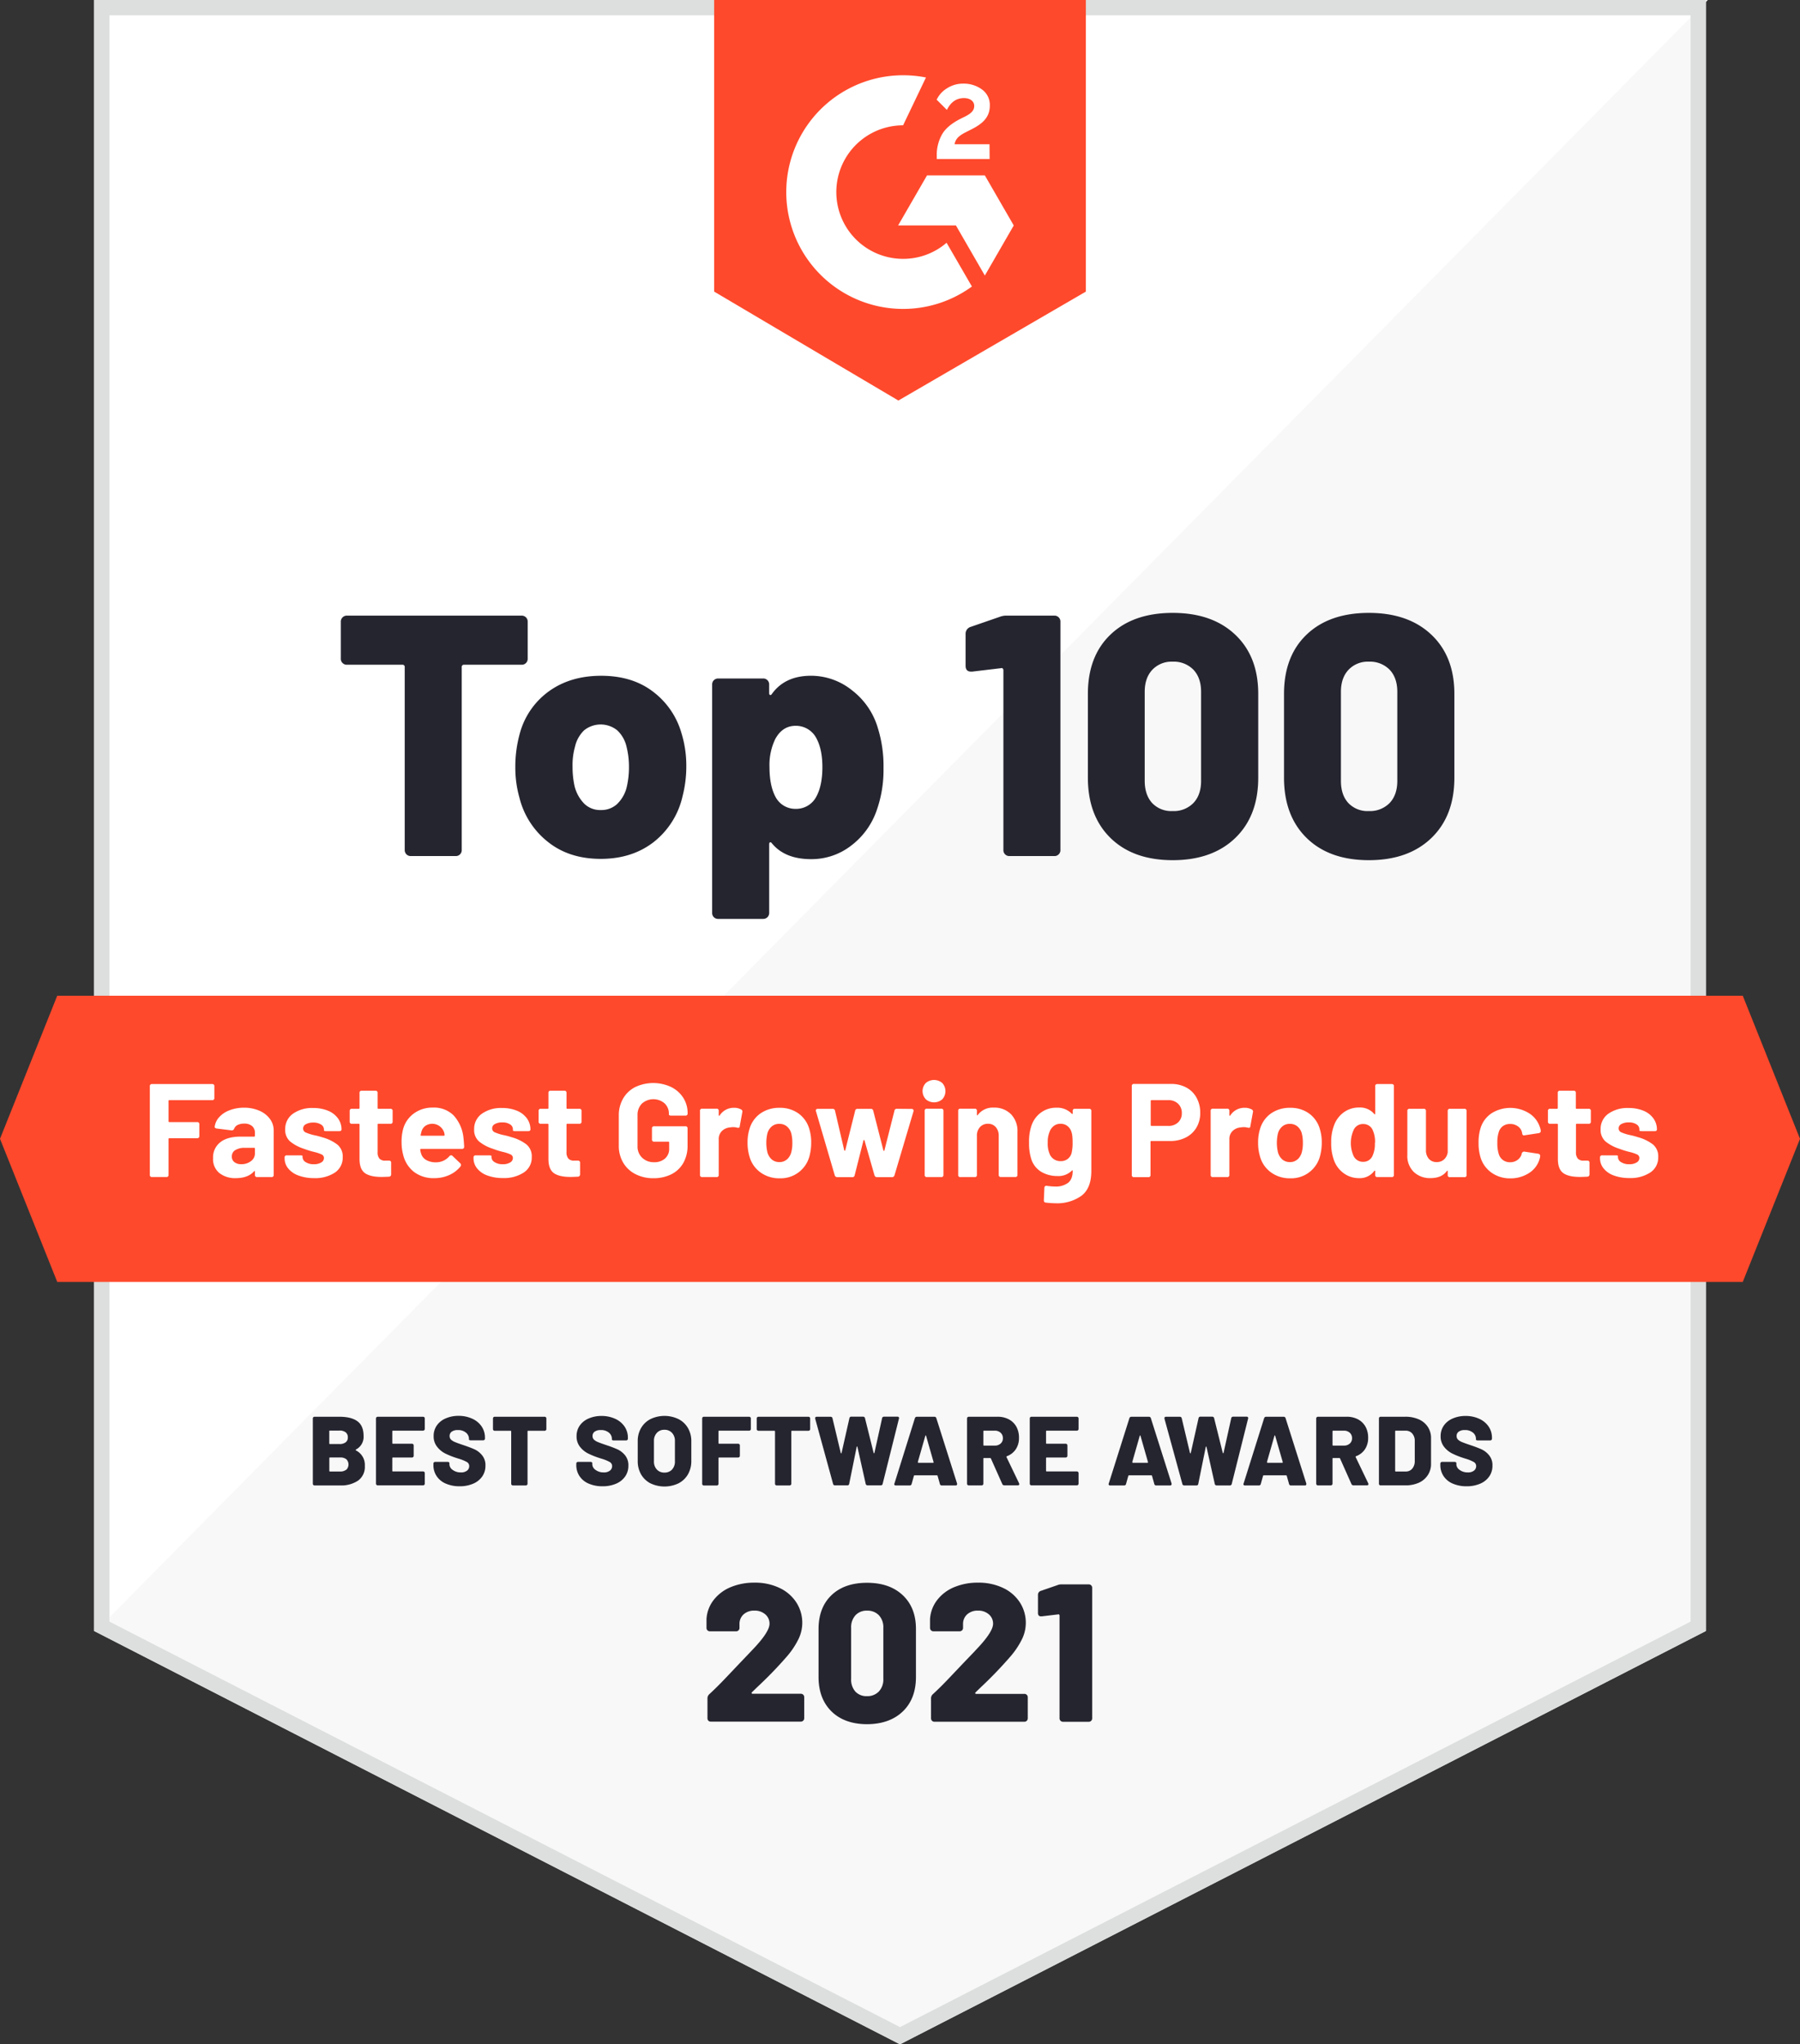
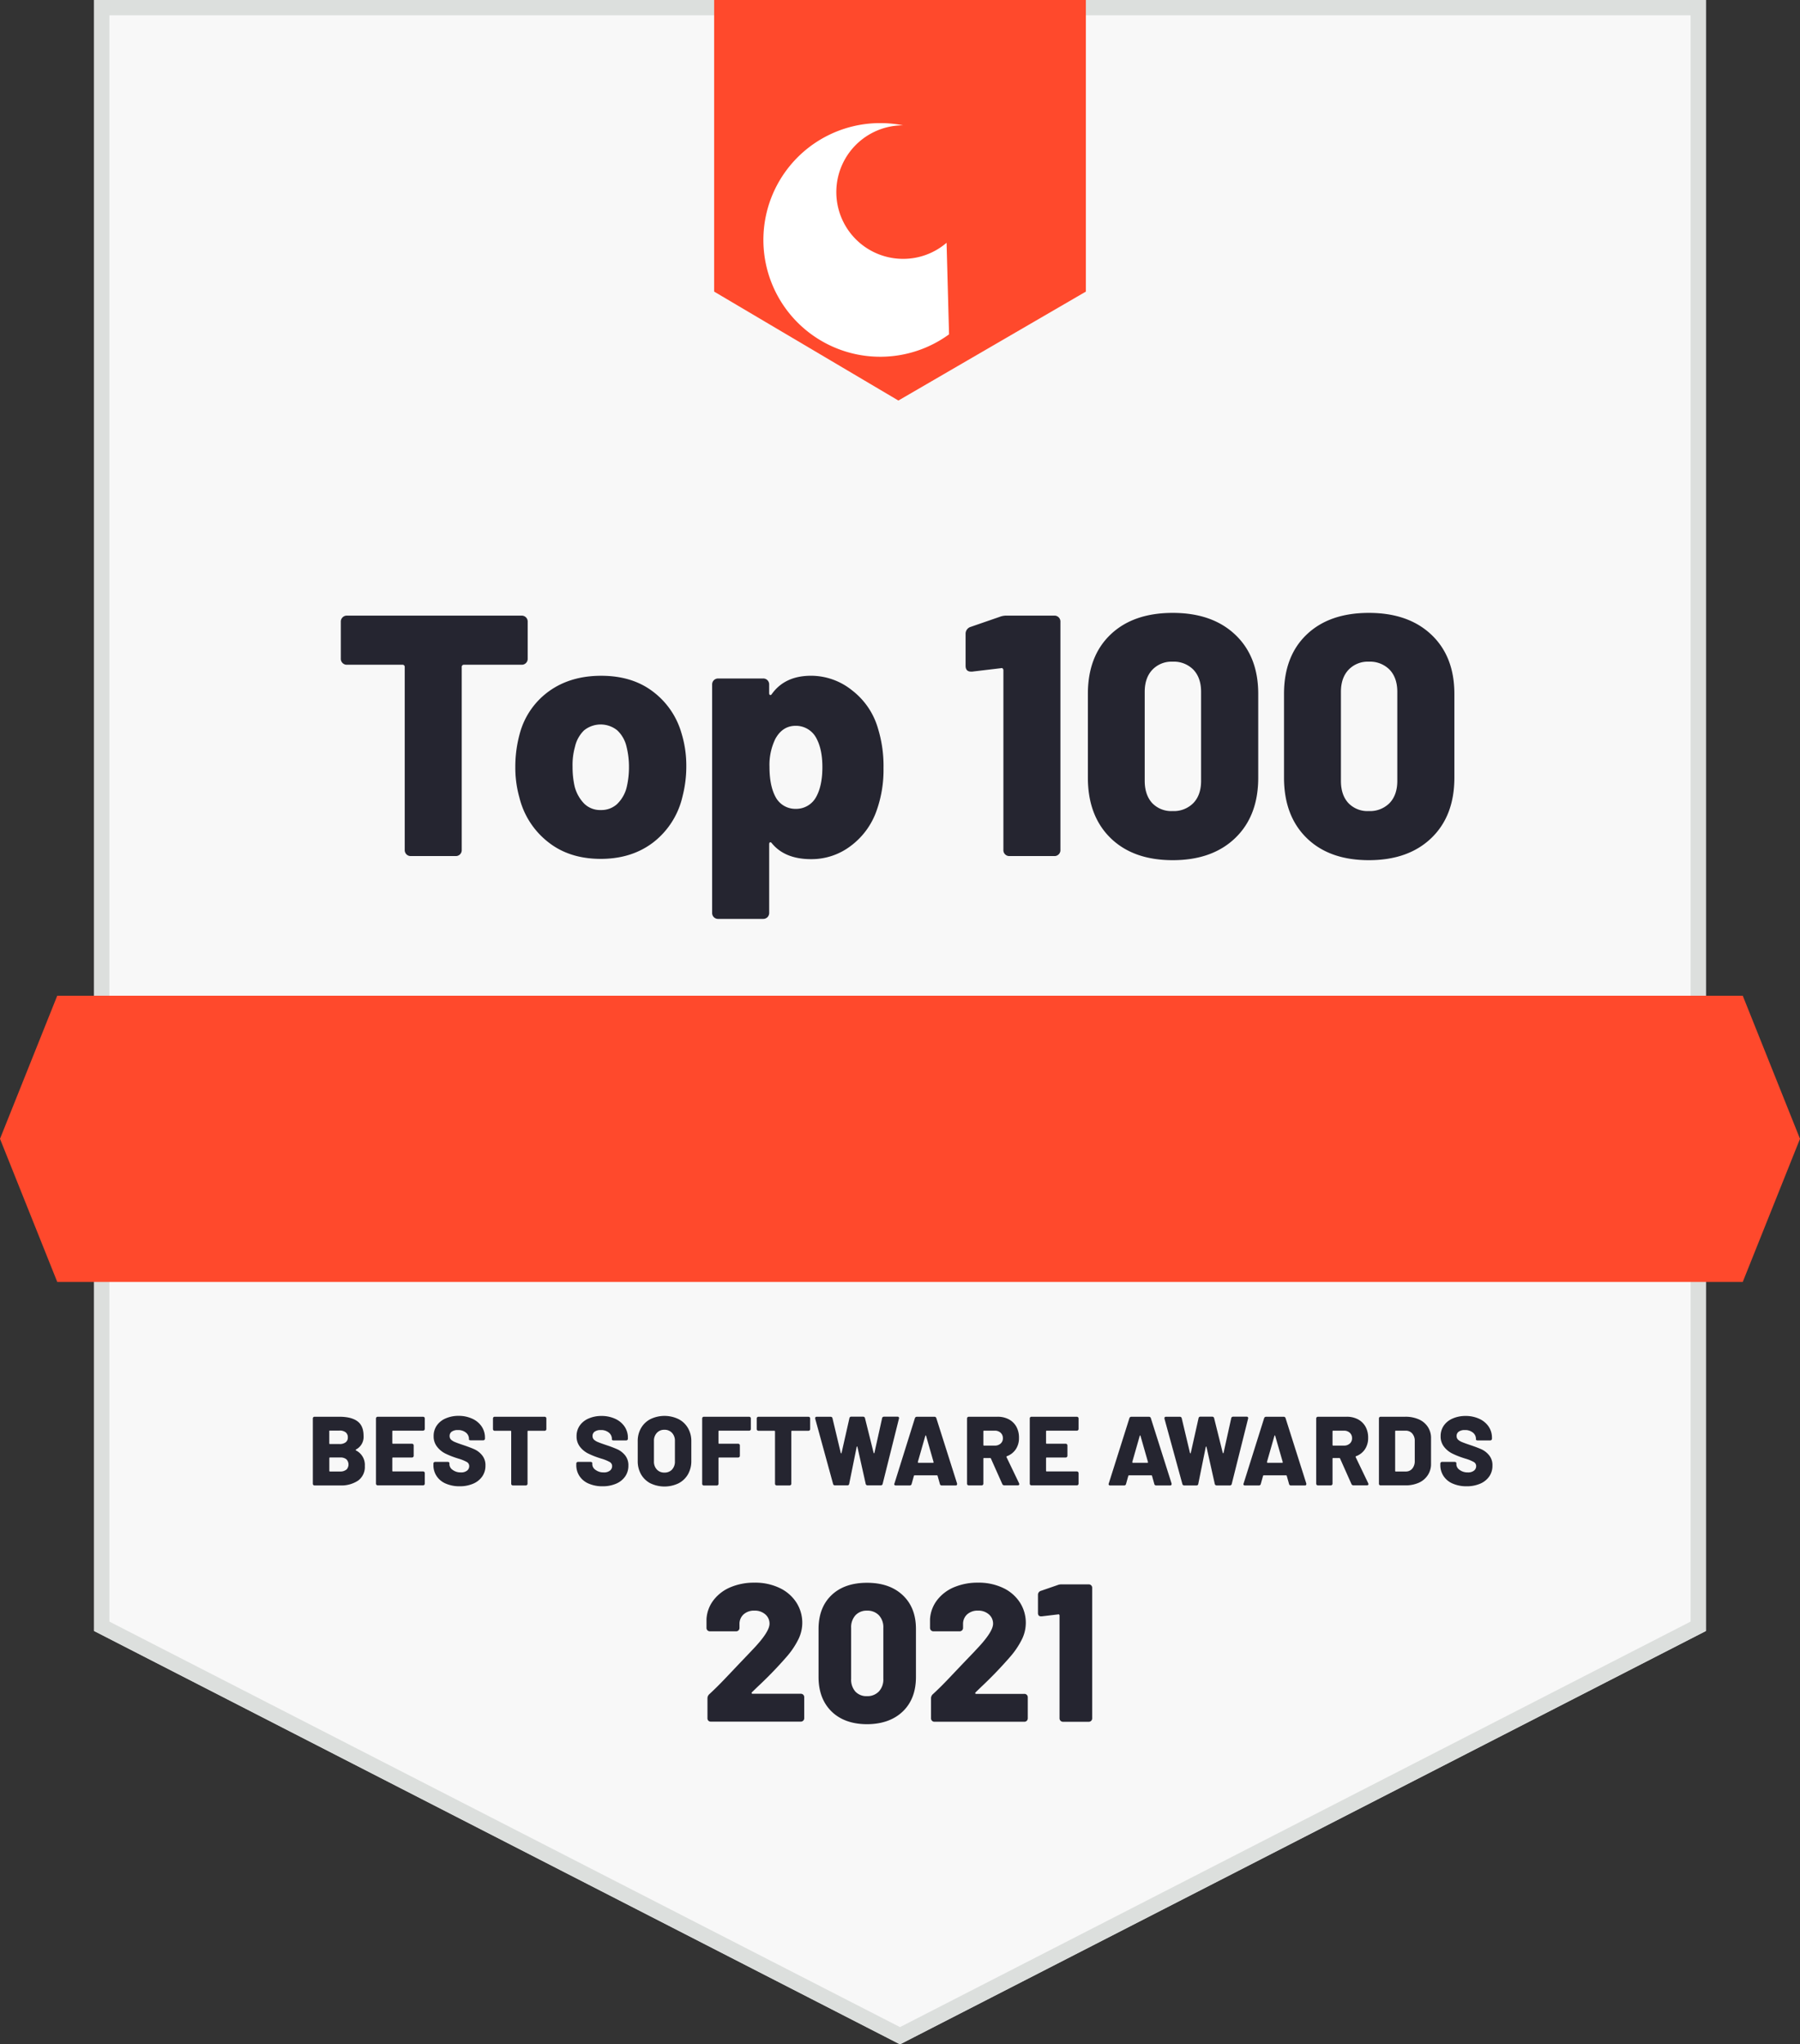
<svg xmlns="http://www.w3.org/2000/svg" id="White_Badges" data-name="White Badges" viewBox="0 0 704.36 800">
  <rect x="0" y="0" width="704.36" height="800" fill="#333333" stroke="none" />
  <defs>
    <style>.cls-2{fill:#fff}.cls-4{fill:#ff492c}.cls-5{fill:#252530}</style>
  </defs>
  <path d="M667.54 638.25 352.18 800 36.82 638.25V0h630.72v638.25z" style="fill:#f8f8f8" />
-   <path d="M37.56 0v638.24L668.28 0H37.56z" class="cls-2" />
  <path d="M661.54 6v628.58L352.18 793.26 42.82 634.58V6h618.72m6-6H36.82v638.24L352.18 800l315.36-161.76V0Z" style="fill:#dcdfdd" />
  <path d="m424.91 114.11-73.36 42.63-72.1-42.63V0h145.46v114.11z" class="cls-4" />
-   <path d="M387.21 56.45h-13.67c.38-2.15 1.7-3.34 4.38-4.71l2.52-1.28c4.5-2.31 6.89-4.91 6.89-9.16a7.44 7.44 0 0 0-3.09-6.3 12 12 0 0 0-7.35-2.27 11.41 11.41 0 0 0-6.24 1.78 10.48 10.48 0 0 0-4.12 4.5l4 4c1.53-3.1 3.76-4.62 6.69-4.62 2.47 0 4 1.28 4 3.05 0 1.49-.74 2.73-3.59 4.17l-1.61.79c-3.51 1.77-6 3.79-7.35 6.11a16.43 16.43 0 0 0-2.1 8.71v1h20.68ZM385.38 68.64h-22.63l-11.31 19.59h22.63l11.31 19.6 11.31-19.6-11.31-19.59z" class="cls-2" />
-   <path d="M353.39 101.3a26.13 26.13 0 0 1 0-52.26l8.95-18.72a46.35 46.35 0 0 0-8.95-.87 45.72 45.72 0 1 0 26.93 82.67L370.41 95a26 26 0 0 1-17.02 6.3Z" class="cls-2" />
+   <path d="M353.39 101.3a26.13 26.13 0 0 1 0-52.26a46.35 46.35 0 0 0-8.95-.87 45.72 45.72 0 1 0 26.93 82.67L370.41 95a26 26 0 0 1-17.02 6.3Z" class="cls-2" />
  <path d="M681.96 501.65H22.4l-22.4-56 22.4-56h659.56l22.4 56-22.4 56z" class="cls-4" />
-   <path d="M83 430.52H66.28a.28.28 0 0 0-.32.31v7.95a.29.29 0 0 0 .32.32h10.86a.78.78 0 0 1 .86.9v4.52a.79.79 0 0 1-.89.89H66.28a.28.28 0 0 0-.32.31v14a.78.78 0 0 1-.88.88h-5.56a.78.78 0 0 1-.89-.88v-34.61a.79.79 0 0 1 .89-.89H83a.78.78 0 0 1 .88.89v4.52a.78.78 0 0 1-.88.89ZM101.48 434.65a9.9 9.9 0 0 1 4.13 3.2 7.47 7.47 0 0 1 1.49 4.52v17.37a.78.78 0 0 1-.89.88h-5.56a.78.78 0 0 1-.89-.88v-1.25c0-.14 0-.21-.1-.23s-.16 0-.26.13c-1.59 1.77-4 2.65-7.12 2.65a9.94 9.94 0 0 1-6.45-2 7 7 0 0 1-2.45-5.82 7.45 7.45 0 0 1 2.81-6.22c1.87-1.48 4.54-2.21 8-2.21h5.25a.28.28 0 0 0 .31-.32v-1.09a3.44 3.44 0 0 0-1.06-2.68 4.48 4.48 0 0 0-3.1-1 5.7 5.7 0 0 0-2.57.52 2.72 2.72 0 0 0-1.38 1.46 1 1 0 0 1-1 .67l-5.77-.72a1.38 1.38 0 0 1-.65-.24.46.46 0 0 1-.22-.39 6.93 6.93 0 0 1 1.79-3.85 10.23 10.23 0 0 1 4.06-2.68 15.58 15.58 0 0 1 5.59-1 14.81 14.81 0 0 1 6.04 1.18Zm-3.28 19.73a3.69 3.69 0 0 0 1.56-3.06v-1.82a.28.28 0 0 0-.31-.32h-3.69a6.67 6.67 0 0 0-3.69.89 2.81 2.81 0 0 0-1.35 2.49 2.64 2.64 0 0 0 1 2.21 4.18 4.18 0 0 0 2.68.81 6 6 0 0 0 3.8-1.2ZM116.77 460a9.1 9.1 0 0 1-4-2.76 6.27 6.27 0 0 1-1.4-4V453a.78.78 0 0 1 .88-.88h5.26c.59 0 .88.1.88.31v.36a2.33 2.33 0 0 0 1.25 2 5.72 5.72 0 0 0 3.17.81 5.38 5.38 0 0 0 2.86-.68 2 2 0 0 0 1.09-1.77 1.5 1.5 0 0 0-.93-1.4 16.47 16.47 0 0 0-3.07-1 33.22 33.22 0 0 1-3.8-1.19 16.52 16.52 0 0 1-5.35-2.81 5.91 5.91 0 0 1-2-4.79 7.25 7.25 0 0 1 3-6.11 12.87 12.87 0 0 1 7.9-2.26 14.93 14.93 0 0 1 5.85 1.07 9 9 0 0 1 3.9 3 7.31 7.31 0 0 1 1.38 4.37.54.54 0 0 1-.24.44 1 1 0 0 1-.65.18h-5.09c-.59 0-.89-.1-.89-.31V442a2.28 2.28 0 0 0-1.14-1.93 5.37 5.37 0 0 0-3.07-.78 5.7 5.7 0 0 0-2.83.63 1.88 1.88 0 0 0-1.12 1.71 1.66 1.66 0 0 0 1.07 1.56 17.88 17.88 0 0 0 3.51 1.09 27 27 0 0 1 2.91.78 17 17 0 0 1 5.87 2.81 6 6 0 0 1 2.14 5 7 7 0 0 1-3.07 6 14 14 0 0 1-8.22 2.16 17 17 0 0 1-6.05-1.03ZM152.75 439.77h-4.68a.28.28 0 0 0-.31.31v10.77a3.77 3.77 0 0 0 .7 2.52 2.84 2.84 0 0 0 2.26.81h1.46a.78.78 0 0 1 .88.88v4.47a.87.87 0 0 1-.88.94c-1.32.07-2.27.1-2.86.1q-4.32 0-6.45-1.45c-1.42-1-2.15-2.78-2.18-5.41v-13.63a.28.28 0 0 0-.31-.31h-2.66a.78.78 0 0 1-.88-.88v-4.11a.78.78 0 0 1 .88-.88h2.66a.28.28 0 0 0 .31-.32v-5.87a.78.78 0 0 1 .88-.89h5.31a.78.78 0 0 1 .88.89v5.87a.28.28 0 0 0 .31.32h4.68a.78.78 0 0 1 .89.88v4.11a.78.78 0 0 1-.89.88ZM175.84 452.46a.89.89 0 0 1 .68-.36.79.79 0 0 1 .57.26l3 2.86a.86.86 0 0 1 .31.62 1 1 0 0 1-.2.62 11.86 11.86 0 0 1-4.4 3.36 14 14 0 0 1-5.85 1.22 12.54 12.54 0 0 1-7.95-2.44 12 12 0 0 1-4.24-6.71 18.61 18.61 0 0 1-.62-4.84 19.47 19.47 0 0 1 .57-5.09 11.12 11.12 0 0 1 4.19-6.19 12.15 12.15 0 0 1 7.46-2.34 10.89 10.89 0 0 1 8.09 3 15.14 15.14 0 0 1 3.87 8.48c.14 1.14.24 2.41.31 3.8a.78.78 0 0 1-.88.88h-16a.28.28 0 0 0-.31.31 7.6 7.6 0 0 0 .37 1.61 4.2 4.2 0 0 0 2.05 2.47 7.42 7.42 0 0 0 3.72.86 6.78 6.78 0 0 0 5.26-2.38Zm-9.39-11.88a4.11 4.11 0 0 0-1.53 2.26c-.17.66-.28 1.09-.31 1.3s0 .31.26.31h8.84c.17 0 .26-.07.26-.21a3.69 3.69 0 0 0-.21-1.19 4.89 4.89 0 0 0-7.31-2.47ZM190.71 460a9.06 9.06 0 0 1-4-2.76 6.22 6.22 0 0 1-1.41-4V453a.78.78 0 0 1 .89-.88h5.25c.59 0 .88.1.88.31v.36a2.33 2.33 0 0 0 1.25 2 5.72 5.72 0 0 0 3.17.81 5.36 5.36 0 0 0 2.86-.68 2 2 0 0 0 1.1-1.77 1.51 1.51 0 0 0-.94-1.4 16.22 16.22 0 0 0-3.07-1 32.92 32.92 0 0 1-3.79-1.19 16.58 16.58 0 0 1-5.36-2.81 5.91 5.91 0 0 1-2-4.79 7.25 7.25 0 0 1 3-6.11 12.87 12.87 0 0 1 7.9-2.26 14.93 14.93 0 0 1 5.85 1.07 9 9 0 0 1 3.9 3 7.31 7.31 0 0 1 1.38 4.37.55.55 0 0 1-.23.44 1 1 0 0 1-.65.18h-5.1c-.59 0-.88-.1-.88-.31V442a2.27 2.27 0 0 0-1.11-2 5.34 5.34 0 0 0-3.06-.78 5.74 5.74 0 0 0-2.84.63 1.9 1.9 0 0 0-1.12 1.71 1.66 1.66 0 0 0 1.07 1.56 17.88 17.88 0 0 0 3.51 1.09 25.81 25.81 0 0 1 2.91.78 17 17 0 0 1 5.88 2.81 6 6 0 0 1 2.13 5 6.93 6.93 0 0 1-3.07 6 14 14 0 0 1-8.21 2.2 17.05 17.05 0 0 1-6.09-1ZM226.7 439.77H222a.28.28 0 0 0-.32.31v10.77a3.77 3.77 0 0 0 .71 2.52 2.83 2.83 0 0 0 2.26.81h1.45a.78.78 0 0 1 .89.88v4.47a.87.87 0 0 1-.89.94c-1.31.07-2.27.1-2.86.1q-4.31 0-6.44-1.45c-1.43-1-2.15-2.78-2.19-5.41v-13.63a.28.28 0 0 0-.31-.31h-2.65a.78.78 0 0 1-.89-.88v-4.11a.78.78 0 0 1 .89-.88h2.65a.28.28 0 0 0 .31-.32v-5.87a.79.79 0 0 1 .89-.89h5.3a.78.78 0 0 1 .88.89v5.87a.29.29 0 0 0 .32.32h4.68a.78.78 0 0 1 .88.88v4.11a.78.78 0 0 1-.86.88ZM248.59 459.43a11.68 11.68 0 0 1-4.76-4.5 12.93 12.93 0 0 1-1.69-6.68V436.6a13.09 13.09 0 0 1 1.69-6.71 11.43 11.43 0 0 1 4.76-4.5 16.52 16.52 0 0 1 14.06 0 11.84 11.84 0 0 1 4.74 4.24 11 11 0 0 1 1.68 5.95v.1a.78.78 0 0 1-.88.89h-5.56a1.41 1.41 0 0 1-.65-.13c-.16-.09-.24-.18-.24-.29v-.36a5.42 5.42 0 0 0-1.66-4 6.73 6.73 0 0 0-8.92.1 6.25 6.25 0 0 0-1.69 4.55v12.07a6 6 0 0 0 1.82 4.55 6.43 6.43 0 0 0 4.63 1.74 6.26 6.26 0 0 0 4.31-1.43 5 5 0 0 0 1.62-4v-2.29a.28.28 0 0 0-.32-.31H256a.78.78 0 0 1-.88-.88v-4.27a.78.78 0 0 1 .88-.88h12.17a.78.78 0 0 1 .88.88v6.61a13.59 13.59 0 0 1-1.66 6.86 11.06 11.06 0 0 1-4.71 4.45 15.43 15.43 0 0 1-7 1.53 15 15 0 0 1-7.09-1.64ZM290 434.16a.89.89 0 0 1 .47 1.09l-1 5.46c0 .31-.13.5-.29.57a1.31 1.31 0 0 1-.75 0 6.21 6.21 0 0 0-1.51-.21 11.12 11.12 0 0 0-1.19.11 5.13 5.13 0 0 0-3.18 1.37 4.28 4.28 0 0 0-1.3 3.25v13.94a.78.78 0 0 1-.88.88h-5.56a.78.78 0 0 1-.89-.88v-25a.78.78 0 0 1 .89-.88h5.56a.78.78 0 0 1 .88.88v1.61c0 .14 0 .23.11.26s.15 0 .26-.1a6.49 6.49 0 0 1 5.61-3 5.47 5.47 0 0 1 2.77.65ZM297.52 458.75a11.37 11.37 0 0 1-4.26-6.24 18.35 18.35 0 0 1-.73-5.3 17.44 17.44 0 0 1 .78-5.51 11.16 11.16 0 0 1 4.29-6 12.71 12.71 0 0 1 7.51-2.18 12.26 12.26 0 0 1 7.31 2.18 11.34 11.34 0 0 1 4.24 6 17.65 17.65 0 0 1 .77 5.46 20.45 20.45 0 0 1-.67 5.26 11.64 11.64 0 0 1-11.7 8.68 12.36 12.36 0 0 1-7.54-2.35Zm10.4-5a5.84 5.84 0 0 0 1.72-2.86 13.47 13.47 0 0 0 .41-3.64 14.35 14.35 0 0 0-.41-3.69 5.48 5.48 0 0 0-1.72-2.76 4.5 4.5 0 0 0-3-1 4.43 4.43 0 0 0-2.92 1 5.46 5.46 0 0 0-1.71 2.76 16.2 16.2 0 0 0 0 7.33 5.65 5.65 0 0 0 1.74 2.86 4.46 4.46 0 0 0 3 1 4.23 4.23 0 0 0 2.89-1.04ZM326.64 459.9l-7.33-25a.64.64 0 0 1-.05-.31c0-.45.25-.67.78-.67h5.72a.89.89 0 0 1 1 .78l3.59 15.39c0 .14.1.21.21.21s.17-.07.21-.21l3.85-15.39a.89.89 0 0 1 1-.78h5.1a.91.91 0 0 1 1 .78l3.95 15.44q0 .21.21.21t.21-.21l3.91-15.46a.89.89 0 0 1 1-.78l5.73.05a.72.72 0 0 1 .65.28.89.89 0 0 1 .07.71l-7.43 25a1 1 0 0 1-1 .72h-5.82a1 1 0 0 1-1-.72l-3.9-13.63q-.1-.21-.24-.21t-.18.21l-3.43 13.57a.89.89 0 0 1-1 .78h-5.82a1 1 0 0 1-.99-.76ZM362.26 430.13a4.59 4.59 0 0 1 0-6.3 4.93 4.93 0 0 1 6.47 0 4.7 4.7 0 0 1 0 6.34 4.93 4.93 0 0 1-6.47 0Zm-.42 29.61v-25a.78.78 0 0 1 .89-.88h5.56a.78.78 0 0 1 .89.88v25a.78.78 0 0 1-.89.88h-5.56a.78.78 0 0 1-.89-.88ZM395.59 436a9.33 9.33 0 0 1 2.55 6.91v16.8a.78.78 0 0 1-.89.88h-5.56a.78.78 0 0 1-.88-.88v-15.26a5 5 0 0 0-1.15-3.38 3.89 3.89 0 0 0-3.07-1.3 4.07 4.07 0 0 0-3.12 1.3 4.84 4.84 0 0 0-1.19 3.38v15.29a.78.78 0 0 1-.89.88h-5.56a.78.78 0 0 1-.88-.88v-25a.78.78 0 0 1 .88-.88h5.56a.78.78 0 0 1 .89.88v1.46c0 .13 0 .22.1.26s.14 0 .21-.11a7.3 7.3 0 0 1 6.29-2.91 9.06 9.06 0 0 1 6.71 2.56ZM420.6 433.9h5.57a.78.78 0 0 1 .88.88v23.45q0 6.81-3.9 9.73a16.33 16.33 0 0 1-10 2.91 33.91 33.91 0 0 1-3.89-.26c-.53 0-.79-.35-.79-.94l.21-4.83a.79.79 0 0 1 .29-.65.74.74 0 0 1 .7-.13 25.15 25.15 0 0 0 3.17.26 8 8 0 0 0 5.13-1.46q1.79-1.46 1.79-4.68c0-.1 0-.16-.11-.18s-.15 0-.26.13a7.41 7.41 0 0 1-5.71 2.08 12.23 12.23 0 0 1-6.22-1.64 9.05 9.05 0 0 1-4-5.28 20.38 20.38 0 0 1-.78-6.19 19.32 19.32 0 0 1 .94-6.6 10.41 10.41 0 0 1 3.69-5.1 9.86 9.86 0 0 1 6-1.92 7.9 7.9 0 0 1 6.08 2.34c.11.1.2.14.26.1s.11-.12.11-.26v-.88a.78.78 0 0 1 .84-.88Zm-.88 13.15a22.28 22.28 0 0 0-.11-2.49 8 8 0 0 0-.36-1.67 4.67 4.67 0 0 0-1.56-2.26 4.26 4.26 0 0 0-2.7-.86 4.15 4.15 0 0 0-2.65.86 5.07 5.07 0 0 0-1.62 2.26 10.2 10.2 0 0 0-.73 4.21 9.89 9.89 0 0 0 .63 4.16 4.48 4.48 0 0 0 4.42 3.12 4.35 4.35 0 0 0 2.76-.85 4.48 4.48 0 0 0 1.5-2.21 17.17 17.17 0 0 0 .42-4.27ZM464.23 425.58a9.88 9.88 0 0 1 4 4 12 12 0 0 1 1.43 5.91 11.09 11.09 0 0 1-1.48 5.77 10.17 10.17 0 0 1-4.16 3.87 13.28 13.28 0 0 1-6.16 1.38h-7.34a.28.28 0 0 0-.31.31v12.95a.78.78 0 0 1-.88.88h-5.57a.78.78 0 0 1-.88-.88v-34.71a.78.78 0 0 1 .88-.89h14.44a12.43 12.43 0 0 1 6.03 1.41ZM461 439.23a4.77 4.77 0 0 0 1.46-3.62 4.91 4.91 0 0 0-1.46-3.69 5.28 5.28 0 0 0-3.84-1.4h-6.56a.28.28 0 0 0-.31.31v9.46a.28.28 0 0 0 .31.31h6.56a5.39 5.39 0 0 0 3.84-1.37ZM489.81 434.16a.88.88 0 0 1 .47 1.09l-1 5.46c0 .31-.13.5-.28.57a1.36 1.36 0 0 1-.76 0 6.13 6.13 0 0 0-1.5-.21 11 11 0 0 0-1.2.11 5.08 5.08 0 0 0-3.17 1.37 4.25 4.25 0 0 0-1.3 3.25v13.94a.78.78 0 0 1-.89.88h-5.56a.78.78 0 0 1-.88-.88v-25a.78.78 0 0 1 .88-.88h5.56a.78.78 0 0 1 .89.88v1.61c0 .14 0 .23.1.26s.16 0 .26-.1a6.5 6.5 0 0 1 5.62-3 5.41 5.41 0 0 1 2.76.65ZM497.3 458.75a11.37 11.37 0 0 1-4.26-6.24 18.35 18.35 0 0 1-.73-5.3 17.44 17.44 0 0 1 .78-5.51 11.26 11.26 0 0 1 4.29-6 12.73 12.73 0 0 1 7.51-2.18 12.23 12.23 0 0 1 7.31 2.18 11.34 11.34 0 0 1 4.24 6 17.64 17.64 0 0 1 .78 5.46 20.45 20.45 0 0 1-.68 5.26 11.64 11.64 0 0 1-11.7 8.68 12.36 12.36 0 0 1-7.54-2.35Zm10.4-5a5.84 5.84 0 0 0 1.72-2.86 13.47 13.47 0 0 0 .41-3.64 14.35 14.35 0 0 0-.41-3.69 5.48 5.48 0 0 0-1.72-2.76 4.48 4.48 0 0 0-3-1 4.39 4.39 0 0 0-2.91 1 5.48 5.48 0 0 0-1.72 2.76 16.2 16.2 0 0 0 0 7.33 5.79 5.79 0 0 0 1.74 2.86 4.48 4.48 0 0 0 3 1 4.23 4.23 0 0 0 2.89-1.04ZM539 424.22h5.57a.78.78 0 0 1 .88.89v34.63a.78.78 0 0 1-.88.88H539a.78.78 0 0 1-.88-.88v-1.4c0-.14 0-.22-.13-.24s-.16 0-.23.13a7 7 0 0 1-5.93 2.81 10 10 0 0 1-6.27-2.11 10.77 10.77 0 0 1-3.77-5.53 18.94 18.94 0 0 1-.88-6.24 18.22 18.22 0 0 1 1-6.45 10.89 10.89 0 0 1 3.77-5.31 10 10 0 0 1 6.16-2 7.23 7.23 0 0 1 5.93 2.55c.07.1.14.13.23.1s.13-.12.13-.26v-10.68a.78.78 0 0 1 .87-.89Zm-.93 23a11.05 11.05 0 0 0-1.09-5.36 4 4 0 0 0-3.49-2 4 4 0 0 0-3.64 2 12.46 12.46 0 0 0-.15 10.56 4.06 4.06 0 0 0 3.79 2.23 3.87 3.87 0 0 0 3.54-2.23 10.89 10.89 0 0 0 .97-5.16ZM567.4 433.9h5.6a.78.78 0 0 1 .89.88v25a.78.78 0 0 1-.89.88h-5.6a.78.78 0 0 1-.89-.88v-1.4c0-.14 0-.22-.13-.24s-.16 0-.23.13q-2 2.76-6.4 2.76a9.15 9.15 0 0 1-6.5-2.39 8.75 8.75 0 0 1-2.54-6.71v-17.15a.78.78 0 0 1 .88-.88h5.51a.78.78 0 0 1 .89.88v15.29a5 5 0 0 0 1.11 3.38 3.9 3.9 0 0 0 3.1 1.3 4.1 4.1 0 0 0 2.91-1.07 4.61 4.61 0 0 0 1.4-2.78v-16.12a.78.78 0 0 1 .89-.88ZM583.8 459a11.36 11.36 0 0 1-4.34-5.72 19.09 19.09 0 0 1-.88-6.14 18.43 18.43 0 0 1 .88-6 10.74 10.74 0 0 1 4.32-5.56 13.87 13.87 0 0 1 14.53.05 10 10 0 0 1 4.19 5.25 5.76 5.76 0 0 1 .41 1.61v.11c0 .45-.26.73-.78.83l-5.46.83-.26.05a.67.67 0 0 1-.73-.62l-.15-.73a3.94 3.94 0 0 0-1.61-2.23 5 5 0 0 0-3-.89 4.7 4.7 0 0 0-2.81.83 4.49 4.49 0 0 0-1.61 2.29 12.82 12.82 0 0 0-.57 4.27 13.84 13.84 0 0 0 .52 4.26 4.61 4.61 0 0 0 1.64 2.44 4.55 4.55 0 0 0 2.83.89 4.84 4.84 0 0 0 2.84-.86 4.39 4.39 0 0 0 1.69-2.31v-.26a1.07 1.07 0 0 1 .36-.5.8.8 0 0 1 .68-.23l5.46.83a1 1 0 0 1 .6.36.9.9 0 0 1 .13.63 5 5 0 0 1-.26 1.19 9.65 9.65 0 0 1-4.24 5.46 13.34 13.34 0 0 1-7.25 2 12.44 12.44 0 0 1-7.13-2.13ZM621.63 439.77H617a.28.28 0 0 0-.31.31v10.77a3.83 3.83 0 0 0 .7 2.52 2.84 2.84 0 0 0 2.26.81h1.46a.78.78 0 0 1 .88.88v4.47a.87.87 0 0 1-.88.94c-1.32.07-2.27.1-2.86.1q-4.32 0-6.45-1.45c-1.42-1-2.15-2.78-2.18-5.41v-13.63a.28.28 0 0 0-.31-.31h-2.71a.78.78 0 0 1-.88-.88v-4.11a.78.78 0 0 1 .88-.88h2.66a.28.28 0 0 0 .31-.32v-5.87a.78.78 0 0 1 .88-.89h5.31a.78.78 0 0 1 .88.89v5.87a.28.28 0 0 0 .31.32h4.68a.78.78 0 0 1 .89.88v4.11a.78.78 0 0 1-.89.88ZM631.51 460a9.06 9.06 0 0 1-4-2.76 6.22 6.22 0 0 1-1.41-4V453a.78.78 0 0 1 .89-.88h5.25c.59 0 .88.1.88.31v.36a2.33 2.33 0 0 0 1.25 2 5.72 5.72 0 0 0 3.17.81 5.36 5.36 0 0 0 2.86-.68 2 2 0 0 0 1.1-1.77 1.51 1.51 0 0 0-.94-1.4 16.22 16.22 0 0 0-3.07-1 32.92 32.92 0 0 1-3.79-1.19 16.58 16.58 0 0 1-5.36-2.81 5.91 5.91 0 0 1-2-4.79 7.25 7.25 0 0 1 3-6.11 12.89 12.89 0 0 1 7.9-2.26 15 15 0 0 1 5.86 1.07 8.87 8.87 0 0 1 3.89 3 7.31 7.31 0 0 1 1.38 4.37.55.55 0 0 1-.23.44 1 1 0 0 1-.65.18h-5.1c-.59 0-.88-.1-.88-.31V442a2.27 2.27 0 0 0-1.11-2 5.34 5.34 0 0 0-3.06-.78 5.74 5.74 0 0 0-2.84.63 1.89 1.89 0 0 0-1.11 1.71 1.65 1.65 0 0 0 1.06 1.56 17.88 17.88 0 0 0 3.51 1.09 25.81 25.81 0 0 1 2.91.78 17 17 0 0 1 5.88 2.81 6 6 0 0 1 2.13 5 6.93 6.93 0 0 1-3.07 6 14 14 0 0 1-8.21 2.2 17.09 17.09 0 0 1-6.09-1Z" class="cls-2" />
  <path d="M139.18 567.43c0 .08.06.14.16.19a6.31 6.31 0 0 1 3.42 6.07 6.56 6.56 0 0 1-2.65 5.72 11.8 11.8 0 0 1-7 1.88h-10a.68.68 0 0 1-.5-.19.66.66 0 0 1-.19-.5v-25.5a.65.65 0 0 1 .69-.69h9.68q4.68 0 7.08 1.77t2.4 5.72a5.53 5.53 0 0 1-3 5.34c-.03.05-.09.11-.09.19Zm-10.33-7.3v4.69a.24.24 0 0 0 .27.27h3.73a3.81 3.81 0 0 0 2.42-.68 2.28 2.28 0 0 0 .84-1.9 2.42 2.42 0 0 0-.84-2 3.75 3.75 0 0 0-2.42-.69h-3.73a.24.24 0 0 0-.27.31Zm6.69 15a2.91 2.91 0 0 0 0-4.07 3.6 3.6 0 0 0-2.4-.71h-4a.24.24 0 0 0-.27.27v4.95a.24.24 0 0 0 .27.27h4a3.63 3.63 0 0 0 2.4-.75ZM166 559.67a.68.68 0 0 1-.5.19h-11.72a.24.24 0 0 0-.27.27v4.57a.24.24 0 0 0 .27.27h7.41a.72.72 0 0 1 .5.19.68.68 0 0 1 .19.5v4a.65.65 0 0 1-.19.5.69.69 0 0 1-.5.2h-7.41a.24.24 0 0 0-.27.26v4.92a.24.24 0 0 0 .27.27h11.75a.65.65 0 0 1 .69.69v4.07a.66.66 0 0 1-.19.5.68.68 0 0 1-.5.19h-17.7a.65.65 0 0 1-.5-.19.67.67 0 0 1-.2-.5V555.1a.69.69 0 0 1 .2-.5.65.65 0 0 1 .5-.19h17.7a.65.65 0 0 1 .69.69v4.07a.66.66 0 0 1-.22.5ZM174.46 580.58a8 8 0 0 1-3.59-2.92 7.67 7.67 0 0 1-1.27-4.39v-.5a.65.65 0 0 1 .69-.69h4.88a.87.87 0 0 1 .5.13.41.41 0 0 1 .19.33v.46a2.73 2.73 0 0 0 1.25 2.19 5.1 5.1 0 0 0 3.2 1 3.68 3.68 0 0 0 2.5-.73 2.21 2.21 0 0 0 .8-1.69 1.81 1.81 0 0 0-.94-1.65 16.09 16.09 0 0 0-3.36-1.35l-.84-.27a31.41 31.41 0 0 1-4.3-1.74 9.33 9.33 0 0 1-3.17-2.66 6.49 6.49 0 0 1-1.31-4.12 7.11 7.11 0 0 1 1.25-4.17 8 8 0 0 1 3.46-2.75 12.44 12.44 0 0 1 5-1 12.68 12.68 0 0 1 5.32 1.08 8.83 8.83 0 0 1 3.7 3 7.76 7.76 0 0 1 1.35 4.5v.3a.7.7 0 0 1-.19.5.68.68 0 0 1-.5.19h-4.88a1.18 1.18 0 0 1-.5-.09.31.31 0 0 1-.19-.29V563a3.11 3.11 0 0 0-1.19-2.38 4.71 4.71 0 0 0-3.19-1 3.9 3.9 0 0 0-2.34.61 2 2 0 0 0-.85 1.73 1.93 1.93 0 0 0 .54 1.4 5.17 5.17 0 0 0 1.67 1c.76.32 1.91.73 3.48 1.25 1.79.61 3.18 1.15 4.18 1.61a8.37 8.37 0 0 1 2.82 2.24 6.06 6.06 0 0 1 1.33 4.09 7.23 7.23 0 0 1-1.27 4.25 8.2 8.2 0 0 1-3.57 2.82 13.15 13.15 0 0 1-5.3 1 13.29 13.29 0 0 1-5.36-1.04ZM213.61 554.6a.72.72 0 0 1 .19.5v4.11a.7.7 0 0 1-.19.5.68.68 0 0 1-.5.19h-6.42c-.18 0-.26.09-.26.27v20.43a.67.67 0 0 1-.2.5.66.66 0 0 1-.5.19h-5a.68.68 0 0 1-.5-.19.66.66 0 0 1-.19-.5v-20.43a.24.24 0 0 0-.27-.27h-6.17a.65.65 0 0 1-.69-.69v-4.11a.68.68 0 0 1 .19-.5.66.66 0 0 1 .5-.19h19.51a.68.68 0 0 1 .5.19ZM230.37 580.58a8 8 0 0 1-3.59-2.92 7.67 7.67 0 0 1-1.27-4.39v-.5a.66.66 0 0 1 .19-.5.68.68 0 0 1 .5-.19h4.88a.87.87 0 0 1 .5.13.41.41 0 0 1 .19.33v.46a2.73 2.73 0 0 0 1.25 2.19 5.1 5.1 0 0 0 3.2 1 3.68 3.68 0 0 0 2.5-.73 2.22 2.22 0 0 0 .81-1.69 1.83 1.83 0 0 0-.94-1.65 16.48 16.48 0 0 0-3.37-1.35l-.84-.27a31.41 31.41 0 0 1-4.3-1.74 9.33 9.33 0 0 1-3.15-2.62 6.49 6.49 0 0 1-1.31-4.12 7.11 7.11 0 0 1 1.25-4.17 8 8 0 0 1 3.46-2.75 12.44 12.44 0 0 1 5-1 12.68 12.68 0 0 1 5.32 1.08 8.83 8.83 0 0 1 3.7 3 7.76 7.76 0 0 1 1.35 4.5v.3a.7.7 0 0 1-.19.5.68.68 0 0 1-.5.19h-4.88a1.18 1.18 0 0 1-.5-.09.31.31 0 0 1-.19-.29V563a3.11 3.11 0 0 0-1.19-2.38 4.69 4.69 0 0 0-3.19-1 3.9 3.9 0 0 0-2.34.61 2 2 0 0 0-.85 1.73 1.93 1.93 0 0 0 .54 1.4 5.17 5.17 0 0 0 1.67 1c.76.32 1.92.73 3.48 1.25a44.54 44.54 0 0 1 4.18 1.61 8.5 8.5 0 0 1 2.83 2.24 6.11 6.11 0 0 1 1.32 4.09 7.23 7.23 0 0 1-1.27 4.25 8.2 8.2 0 0 1-3.57 2.82 13.12 13.12 0 0 1-5.3 1 13.29 13.29 0 0 1-5.38-1.04ZM254.52 580.47a9.09 9.09 0 0 1-3.67-3.52 10.34 10.34 0 0 1-1.3-5.26V564a10.07 10.07 0 0 1 1.3-5.16 9 9 0 0 1 3.67-3.5 12.64 12.64 0 0 1 11 0 9 9 0 0 1 3.69 3.5 10.07 10.07 0 0 1 1.31 5.16v7.68a10.34 10.34 0 0 1-1.31 5.26 9 9 0 0 1-3.69 3.52 12.73 12.73 0 0 1-11 0Zm8.45-5.4a4.46 4.46 0 0 0 1.13-3.19v-8a4.45 4.45 0 0 0-1.13-3.16 3.89 3.89 0 0 0-3-1.21 3.81 3.81 0 0 0-2.93 1.21 4.41 4.41 0 0 0-1.14 3.16v8a4.42 4.42 0 0 0 1.14 3.19 3.87 3.87 0 0 0 2.93 1.19 4 4 0 0 0 3.03-1.19ZM293.63 559.67a.66.66 0 0 1-.5.19h-11.71a.24.24 0 0 0-.27.27v4.57a.24.24 0 0 0 .27.27h7.41a.7.7 0 0 1 .5.19.68.68 0 0 1 .19.5v4a.65.65 0 0 1-.19.5.67.67 0 0 1-.5.2h-7.41a.24.24 0 0 0-.27.26v10a.65.65 0 0 1-.69.69h-5a.65.65 0 0 1-.69-.69V555.1a.68.68 0 0 1 .19-.5.66.66 0 0 1 .5-.19h17.66a.66.66 0 0 1 .5.19.68.68 0 0 1 .19.5v4.07a.66.66 0 0 1-.18.5ZM316.83 554.6a.68.68 0 0 1 .19.5v4.11a.66.66 0 0 1-.19.5.68.68 0 0 1-.5.19h-6.41a.24.24 0 0 0-.27.27v20.43a.67.67 0 0 1-.2.5.64.64 0 0 1-.49.19h-5a.68.68 0 0 1-.5-.19.7.7 0 0 1-.19-.5v-20.43a.24.24 0 0 0-.27-.27h-6.18a.68.68 0 0 1-.5-.19.66.66 0 0 1-.19-.5v-4.11a.65.65 0 0 1 .69-.69h19.51a.68.68 0 0 1 .5.19ZM326 580.72l-7-25.54a.47.47 0 0 1 0-.23c0-.36.2-.54.61-.54H325a.83.83 0 0 1 .52.17.73.73 0 0 1 .25.45l3.23 13.55q.07.15.18.15c.06 0 .1-.05.13-.15l3.07-13.58a.7.7 0 0 1 .77-.62h4.57a.74.74 0 0 1 .77.62l3.37 13.55c.06.1.11.15.18.15s.11-.05.13-.15l3-13.55a.68.68 0 0 1 .25-.45.81.81 0 0 1 .52-.17h5.22a.56.56 0 0 1 .61.77l-6.37 25.5a.72.72 0 0 1-.77.61h-5.11a.83.83 0 0 1-.52-.17.7.7 0 0 1-.25-.44l-3.22-14.4c0-.13-.08-.2-.15-.2s-.13.07-.16.2l-2.92 14.4a.67.67 0 0 1-.73.61h-4.76a.72.72 0 0 1-.81-.54ZM367.79 580.72l-.89-3.15c0-.16-.13-.23-.3-.23h-8.68a.29.29 0 0 0-.31.23l-.88 3.15a.72.72 0 0 1-.77.57h-5.42a.61.61 0 0 1-.53-.21.57.57 0 0 1 0-.56L358 555a.78.78 0 0 1 .81-.58h6.79a.74.74 0 0 1 .81.58l8.1 25.53a.61.61 0 0 1 0 .27c0 .34-.2.5-.61.5h-5.42a.71.71 0 0 1-.69-.58Zm-8.61-8.53a.21.21 0 0 0 .23.23h5.69a.22.22 0 0 0 .21-.1.25.25 0 0 0 0-.21l-2.92-10.21c0-.13-.07-.19-.14-.19s-.12.06-.17.19l-2.92 10.21ZM392.21 580.75l-4.46-10a.29.29 0 0 0-.3-.19h-2.38a.24.24 0 0 0-.27.27v9.75a.67.67 0 0 1-.2.5.64.64 0 0 1-.49.19h-5a.68.68 0 0 1-.5-.19.7.7 0 0 1-.19-.5V555.1a.72.72 0 0 1 .19-.5.68.68 0 0 1 .5-.19h11.18a9.23 9.23 0 0 1 4.45 1 7.34 7.34 0 0 1 3 2.94 8.83 8.83 0 0 1 1 4.35 7.82 7.82 0 0 1-1.24 4.42 7.14 7.14 0 0 1-3.48 2.73.25.25 0 0 0-.15.38l4.91 10.22.08.3c0 .34-.21.5-.61.5H393a.81.81 0 0 1-.79-.5Zm-7.41-20.62v5.3a.24.24 0 0 0 .27.27h4.18a3.28 3.28 0 0 0 2.3-.79 2.66 2.66 0 0 0 .89-2.09 2.77 2.77 0 0 0-.89-2.15 3.25 3.25 0 0 0-2.3-.81h-4.18a.24.24 0 0 0-.27.27ZM421.85 559.67a.66.66 0 0 1-.5.19H409.6a.24.24 0 0 0-.27.27v4.57a.24.24 0 0 0 .27.27h7.4a.67.67 0 0 1 .7.69v4a.68.68 0 0 1-.7.7h-7.4a.24.24 0 0 0-.27.26v4.92a.24.24 0 0 0 .27.27h11.75a.66.66 0 0 1 .5.19.69.69 0 0 1 .2.5v4.07a.67.67 0 0 1-.2.5.66.66 0 0 1-.5.19h-17.7a.68.68 0 0 1-.5-.19.66.66 0 0 1-.19-.5V555.1a.65.65 0 0 1 .69-.69h17.7a.66.66 0 0 1 .5.19.69.69 0 0 1 .2.5v4.07a.67.67 0 0 1-.2.5ZM451.69 580.72l-.88-3.15c0-.16-.13-.23-.31-.23h-8.68a.3.3 0 0 0-.31.23l-.88 3.15a.72.72 0 0 1-.77.57h-5.41a.53.53 0 0 1-.58-.77l8.07-25.52a.76.76 0 0 1 .8-.58h6.8a.75.75 0 0 1 .81.58l8.1 25.53a.81.81 0 0 1 0 .27c0 .34-.21.5-.62.5h-5.41a.72.72 0 0 1-.73-.58Zm-8.6-8.53a.21.21 0 0 0 .23.23H449a.21.21 0 0 0 .21-.1.22.22 0 0 0 0-.21l-2.92-10.21c0-.13-.07-.19-.13-.19s-.12.06-.17.19l-2.92 10.21ZM462.67 580.72l-7-25.54a.47.47 0 0 1 0-.23c0-.36.2-.54.61-.54h5.38a.83.83 0 0 1 .52.17.73.73 0 0 1 .25.45l3.22 13.55c.05.1.11.15.17.15s.11-.05.14-.15L469 555a.7.7 0 0 1 .77-.62h4.57a.74.74 0 0 1 .77.62l3.37 13.55c.06.1.11.15.18.15s.11-.05.13-.15l3-13.55a.68.68 0 0 1 .25-.45.81.81 0 0 1 .52-.17h5.22a.56.56 0 0 1 .61.77L482 580.68a.72.72 0 0 1-.77.61h-5.11a.83.83 0 0 1-.52-.17.7.7 0 0 1-.25-.44l-3.22-14.4c0-.13-.08-.2-.15-.2s-.13.07-.16.2l-2.92 14.4a.67.67 0 0 1-.73.61h-4.76a.72.72 0 0 1-.74-.57ZM504.42 580.72l-.89-3.15c0-.16-.13-.23-.31-.23h-8.67a.29.29 0 0 0-.31.23l-.88 3.15a.72.72 0 0 1-.77.57h-5.42a.61.61 0 0 1-.53-.21.57.57 0 0 1 0-.56l8.02-25.52a.78.78 0 0 1 .81-.58h6.79a.74.74 0 0 1 .81.58l8.1 25.53a.61.61 0 0 1 0 .27c0 .34-.2.5-.61.5h-5.42a.71.71 0 0 1-.72-.58Zm-8.61-8.53a.21.21 0 0 0 .23.23h5.69a.22.22 0 0 0 .21-.1.25.25 0 0 0 0-.21L499 561.9c0-.13-.07-.19-.14-.19s-.12.06-.17.19l-2.92 10.21ZM528.84 580.75l-4.46-10a.29.29 0 0 0-.3-.19h-2.38a.24.24 0 0 0-.27.27v9.75a.67.67 0 0 1-.2.5.64.64 0 0 1-.49.19h-5a.68.68 0 0 1-.5-.19.7.7 0 0 1-.19-.5V555.1a.72.72 0 0 1 .19-.5.68.68 0 0 1 .5-.19h11.18a9.23 9.23 0 0 1 4.45 1 7.34 7.34 0 0 1 3 2.94 8.83 8.83 0 0 1 1 4.35 7.82 7.82 0 0 1-1.24 4.42 7.14 7.14 0 0 1-3.48 2.73.25.25 0 0 0-.15.38l4.91 10.22.08.3c0 .34-.21.5-.61.5h-5.27a.81.81 0 0 1-.77-.5Zm-7.41-20.62v5.3a.24.24 0 0 0 .27.27h4.18a3.28 3.28 0 0 0 2.3-.79 2.66 2.66 0 0 0 .89-2.09 2.77 2.77 0 0 0-.89-2.15 3.25 3.25 0 0 0-2.3-.81h-4.18a.24.24 0 0 0-.27.27ZM539.78 581.1a.66.66 0 0 1-.19-.5v-25.5a.65.65 0 0 1 .69-.69h9.56a12.79 12.79 0 0 1 5.3 1 8.1 8.1 0 0 1 3.57 2.95 7.82 7.82 0 0 1 1.27 4.42v10.06a7.79 7.79 0 0 1-1.27 4.42 8.1 8.1 0 0 1-3.57 3 12.63 12.63 0 0 1-5.3 1h-9.56a.68.68 0 0 1-.5-.16Zm6.45-5.26h3.88a3.17 3.17 0 0 0 2.5-1.1 4.44 4.44 0 0 0 1-2.93v-7.91a4.26 4.26 0 0 0-1-2.94 3.29 3.29 0 0 0-2.56-1.1h-3.84a.24.24 0 0 0-.27.27v15.44a.24.24 0 0 0 .29.27ZM568.49 580.58a8 8 0 0 1-3.59-2.92 7.67 7.67 0 0 1-1.27-4.39v-.5a.65.65 0 0 1 .69-.69h4.88a.87.87 0 0 1 .5.13.41.41 0 0 1 .19.33v.46a2.73 2.73 0 0 0 1.25 2.19 5.1 5.1 0 0 0 3.2 1 3.68 3.68 0 0 0 2.5-.73 2.21 2.21 0 0 0 .8-1.69 1.81 1.81 0 0 0-.94-1.65 16.09 16.09 0 0 0-3.36-1.35l-.84-.27a31.41 31.41 0 0 1-4.3-1.74 9.33 9.33 0 0 1-3.15-2.62 6.49 6.49 0 0 1-1.31-4.12 7.11 7.11 0 0 1 1.25-4.17 8 8 0 0 1 3.46-2.75 12.44 12.44 0 0 1 5-1 12.68 12.68 0 0 1 5.32 1.08 8.83 8.83 0 0 1 3.7 3 7.76 7.76 0 0 1 1.35 4.5v.3a.7.7 0 0 1-.19.5.68.68 0 0 1-.5.19h-4.88a1.18 1.18 0 0 1-.5-.09.31.31 0 0 1-.19-.29V563a3.11 3.11 0 0 0-1.19-2.38 4.71 4.71 0 0 0-3.19-1 3.9 3.9 0 0 0-2.34.61 2 2 0 0 0-.85 1.73 1.93 1.93 0 0 0 .54 1.4 5.17 5.17 0 0 0 1.67 1c.76.32 1.91.73 3.48 1.25 1.79.61 3.18 1.15 4.18 1.61a8.37 8.37 0 0 1 2.82 2.24 6.06 6.06 0 0 1 1.33 4.09 7.23 7.23 0 0 1-1.27 4.25 8.2 8.2 0 0 1-3.57 2.82 13.15 13.15 0 0 1-5.3 1 13.29 13.29 0 0 1-5.38-1.04ZM205.82 241.59a2.35 2.35 0 0 1 .67 1.74v14.39a2.3 2.3 0 0 1-2.42 2.41h-22.44a.84.84 0 0 0-.95.95v71.5a2.3 2.3 0 0 1-2.41 2.42h-17.48a2.34 2.34 0 0 1-1.74-.67 2.37 2.37 0 0 1-.68-1.75v-71.5a.84.84 0 0 0-.94-.95h-21.64a2.31 2.31 0 0 1-2.42-2.41v-14.39a2.33 2.33 0 0 1 2.42-2.42h68.28a2.37 2.37 0 0 1 1.75.68ZM214.62 329.62a31.68 31.68 0 0 1-11.36-17.47 43.14 43.14 0 0 1-1.61-12.1 48.41 48.41 0 0 1 1.75-13 29.93 29.93 0 0 1 11.49-16.6q8.4-6 20.36-6t20 6a31 31 0 0 1 11.42 16.46 43 43 0 0 1 1.89 12.9 46.71 46.71 0 0 1-1.48 11.83 31.59 31.59 0 0 1-11.29 17.88q-8.48 6.58-20.7 6.58t-20.47-6.48Zm27-15.12a13.59 13.59 0 0 0 3.69-6.79 33.91 33.91 0 0 0 .81-7.66 31.84 31.84 0 0 0-.94-7.79 12.63 12.63 0 0 0-3.63-6.45 10.33 10.33 0 0 0-13 0 12.85 12.85 0 0 0-3.56 6.45 26.29 26.29 0 0 0-.94 7.79 34.51 34.51 0 0 0 .8 7.66 14.93 14.93 0 0 0 3.77 6.79 8.85 8.85 0 0 0 6.45 2.49 9.1 9.1 0 0 0 6.57-2.49ZM345.73 300.59a47.34 47.34 0 0 1-2.82 16.94 29.15 29.15 0 0 1-10 13.5 25.3 25.3 0 0 1-15.52 5.18q-10.23 0-15.33-6.19c-.27-.35-.51-.49-.74-.4s-.33.36-.33.81v26.74a2.4 2.4 0 0 1-.67 1.75 2.37 2.37 0 0 1-1.75.67h-17.48a2.3 2.3 0 0 1-2.42-2.42v-89.24a2.36 2.36 0 0 1 .67-1.75 2.4 2.4 0 0 1 1.75-.67h17.47a2.3 2.3 0 0 1 2.42 2.42v3.23c0 .45.11.71.33.8s.47 0 .74-.4q5.11-7.12 15.33-7.12a25.62 25.62 0 0 1 16.12 5.77 28.79 28.79 0 0 1 10.08 14.92 49.81 49.81 0 0 1 2.15 15.46Zm-23.92-.4q0-6.85-2.28-11.16a9 9 0 0 0-8.2-5q-5.11 0-7.93 5.11a23.29 23.29 0 0 0-2.29 11q0 7.4 2.42 11.82a8.73 8.73 0 0 0 7.8 4.57 8.89 8.89 0 0 0 8.06-4.7q2.42-4.39 2.42-11.64ZM394.12 240.91h18.41a2.31 2.31 0 0 1 2.42 2.42v89.25a2.3 2.3 0 0 1-2.42 2.42h-17.47a2.3 2.3 0 0 1-2.42-2.42v-70.29a.93.93 0 0 0-.27-.68.6.6 0 0 0-.67-.13l-11.29 1.34H380c-1.44 0-2.15-.76-2.15-2.28V248a2.78 2.78 0 0 1 2-2.69l11.29-3.9a7.42 7.42 0 0 1 2.98-.5ZM434.57 327.94q-8.86-8.67-8.87-23.59v-32.79q0-14.79 8.87-23.25t24.33-8.47q15.45 0 24.46 8.53t9 23.19v32.79q0 14.92-9 23.59t-24.46 8.67q-15.45 0-24.33-8.67ZM467 314.23q3-3.15 3-8.67v-34.81q0-5.5-3-8.67a10.73 10.73 0 0 0-8.13-3.15 10.36 10.36 0 0 0-7.93 3.15q-3 3.17-3 8.67v34.81c0 3.68 1 6.57 2.89 8.67a10.3 10.3 0 0 0 8 3.16 10.7 10.7 0 0 0 8.17-3.16ZM511.32 327.94q-8.86-8.67-8.87-23.59v-32.79q0-14.79 8.87-23.25t24.33-8.47q15.45 0 24.46 8.53t9 23.19v32.79q0 14.92-9 23.59t-24.46 8.67q-15.46 0-24.33-8.67Zm32.46-13.71q3-3.15 3-8.67v-34.81q0-5.5-3-8.67a10.76 10.76 0 0 0-8.13-3.15 10.35 10.35 0 0 0-7.93 3.15c-2 2.11-3 5-3 8.67v34.81q0 5.52 2.89 8.67a10.29 10.29 0 0 0 8 3.16 10.73 10.73 0 0 0 8.17-3.16ZM277.22 673.38a1.37 1.37 0 0 1-.38-1v-7.75a2.19 2.19 0 0 1 .77-1.69q2.83-2.61 5.91-5.84t5.84-6.15q5.07-5.3 4.76-5 7-7.22 7-10.52a4.73 4.73 0 0 0-1.65-3.69 6.21 6.21 0 0 0-4.26-1.46 6.09 6.09 0 0 0-4.23 1.46 5 5 0 0 0-1.61 3.84V637a1.31 1.31 0 0 1-1.38 1.38h-10.15a1.38 1.38 0 0 1-1-.38 1.34 1.34 0 0 1-.38-1v-3.4a13.4 13.4 0 0 1 2.84-7.53 16.26 16.26 0 0 1 6.68-5 23.63 23.63 0 0 1 9.22-1.73 22.08 22.08 0 0 1 9.94 2.11 15.79 15.79 0 0 1 6.53 5.72 14.62 14.62 0 0 1 .73 14.36 31.72 31.72 0 0 1-4.61 6.84 157.72 157.72 0 0 1-11.29 11.67l-2.15 2.08c-.2.2-.28.37-.23.5s.21.19.46.19h18.74a1.38 1.38 0 0 1 1 .38 1.34 1.34 0 0 1 .38 1v8.14a1.33 1.33 0 0 1-.38 1 1.35 1.35 0 0 1-1 .39h-35.1a1.35 1.35 0 0 1-1-.34ZM325.38 669.73q-5.07-5-5.07-13.48v-18.74q0-8.44 5.07-13.28t13.9-4.84q8.84 0 14 4.88t5.14 13.24v18.74q0 8.54-5.14 13.48t-14 5q-8.83-.04-13.9-5Zm18.55-7.83a6.86 6.86 0 0 0 1.73-4.95v-19.9a6.86 6.86 0 0 0-1.73-4.95 6.16 6.16 0 0 0-4.65-1.81 5.93 5.93 0 0 0-4.53 1.81 6.93 6.93 0 0 0-1.69 4.95V657a7 7 0 0 0 1.65 4.95 5.88 5.88 0 0 0 4.57 1.8 6.15 6.15 0 0 0 4.65-1.85ZM364.7 673.38a1.37 1.37 0 0 1-.38-1v-7.75a2.16 2.16 0 0 1 .77-1.69q2.84-2.61 5.91-5.84l5.84-6.15c3.38-3.53 5-5.19 4.76-5q7-7.22 7-10.52a4.73 4.73 0 0 0-1.65-3.69 6.23 6.23 0 0 0-4.27-1.46 6.07 6.07 0 0 0-4.22 1.46 5 5 0 0 0-1.61 3.84V637a1.35 1.35 0 0 1-.39 1 1.37 1.37 0 0 1-1 .38h-10.14a1.37 1.37 0 0 1-1-.38 1.35 1.35 0 0 1-.39-1v-3.4a13.49 13.49 0 0 1 2.85-7.53 16.19 16.19 0 0 1 6.68-5 23.58 23.58 0 0 1 9.21-1.73 22.12 22.12 0 0 1 9.95 2.11 15.79 15.79 0 0 1 6.53 5.72 14.69 14.69 0 0 1 .73 14.36 32.09 32.09 0 0 1-4.61 6.84A159.86 159.86 0 0 1 384 660.09l-2.15 2.08c-.21.2-.28.37-.23.5s.2.19.46.19h18.72a1.31 1.31 0 0 1 1.38 1.38v8.14a1.37 1.37 0 0 1-.38 1 1.35 1.35 0 0 1-1 .39h-35.1a1.35 1.35 0 0 1-1-.39ZM415.47 620H426a1.35 1.35 0 0 1 1 .39 1.33 1.33 0 0 1 .38 1v51a1.33 1.33 0 0 1-.38 1 1.35 1.35 0 0 1-1 .39h-10a1.34 1.34 0 0 1-1.39-1.39v-40.18a.52.52 0 0 0-.15-.38.35.35 0 0 0-.38-.08l-6.45.77h-.24c-.81 0-1.22-.43-1.22-1.3v-7.15a1.58 1.58 0 0 1 1.15-1.53l6.45-2.23a4.22 4.22 0 0 1 1.7-.31Z" class="cls-5" />
</svg>